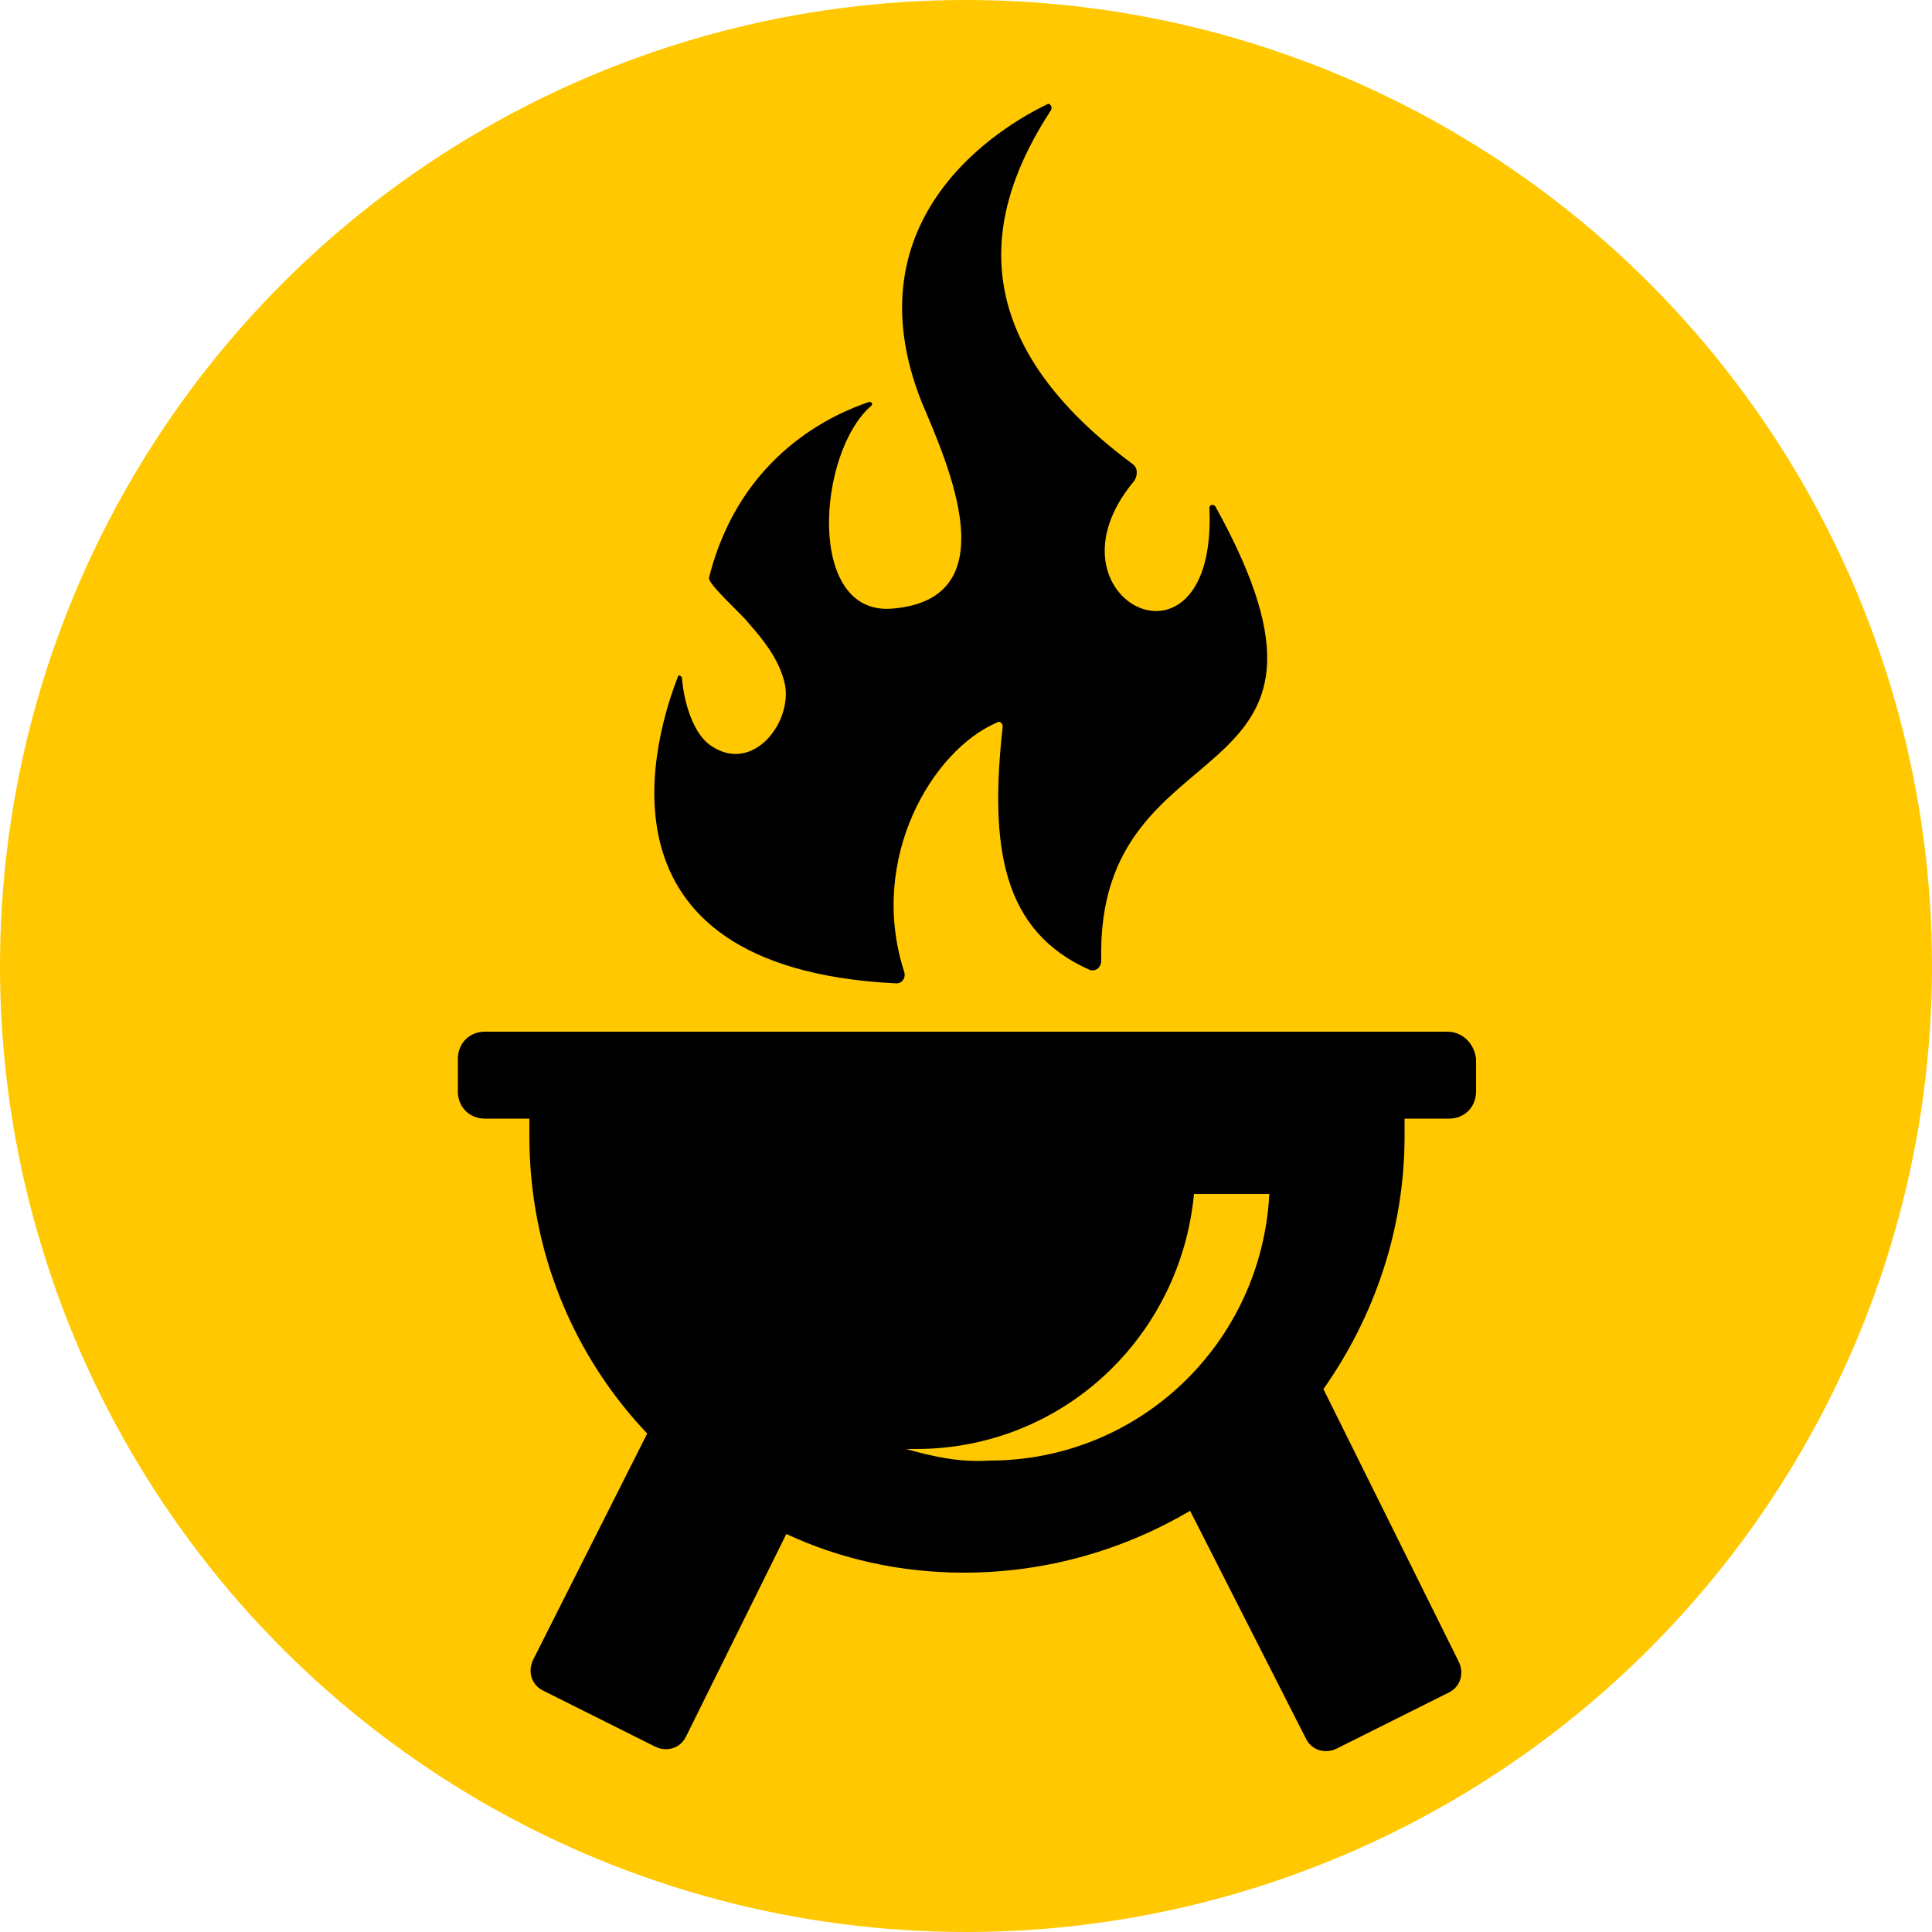
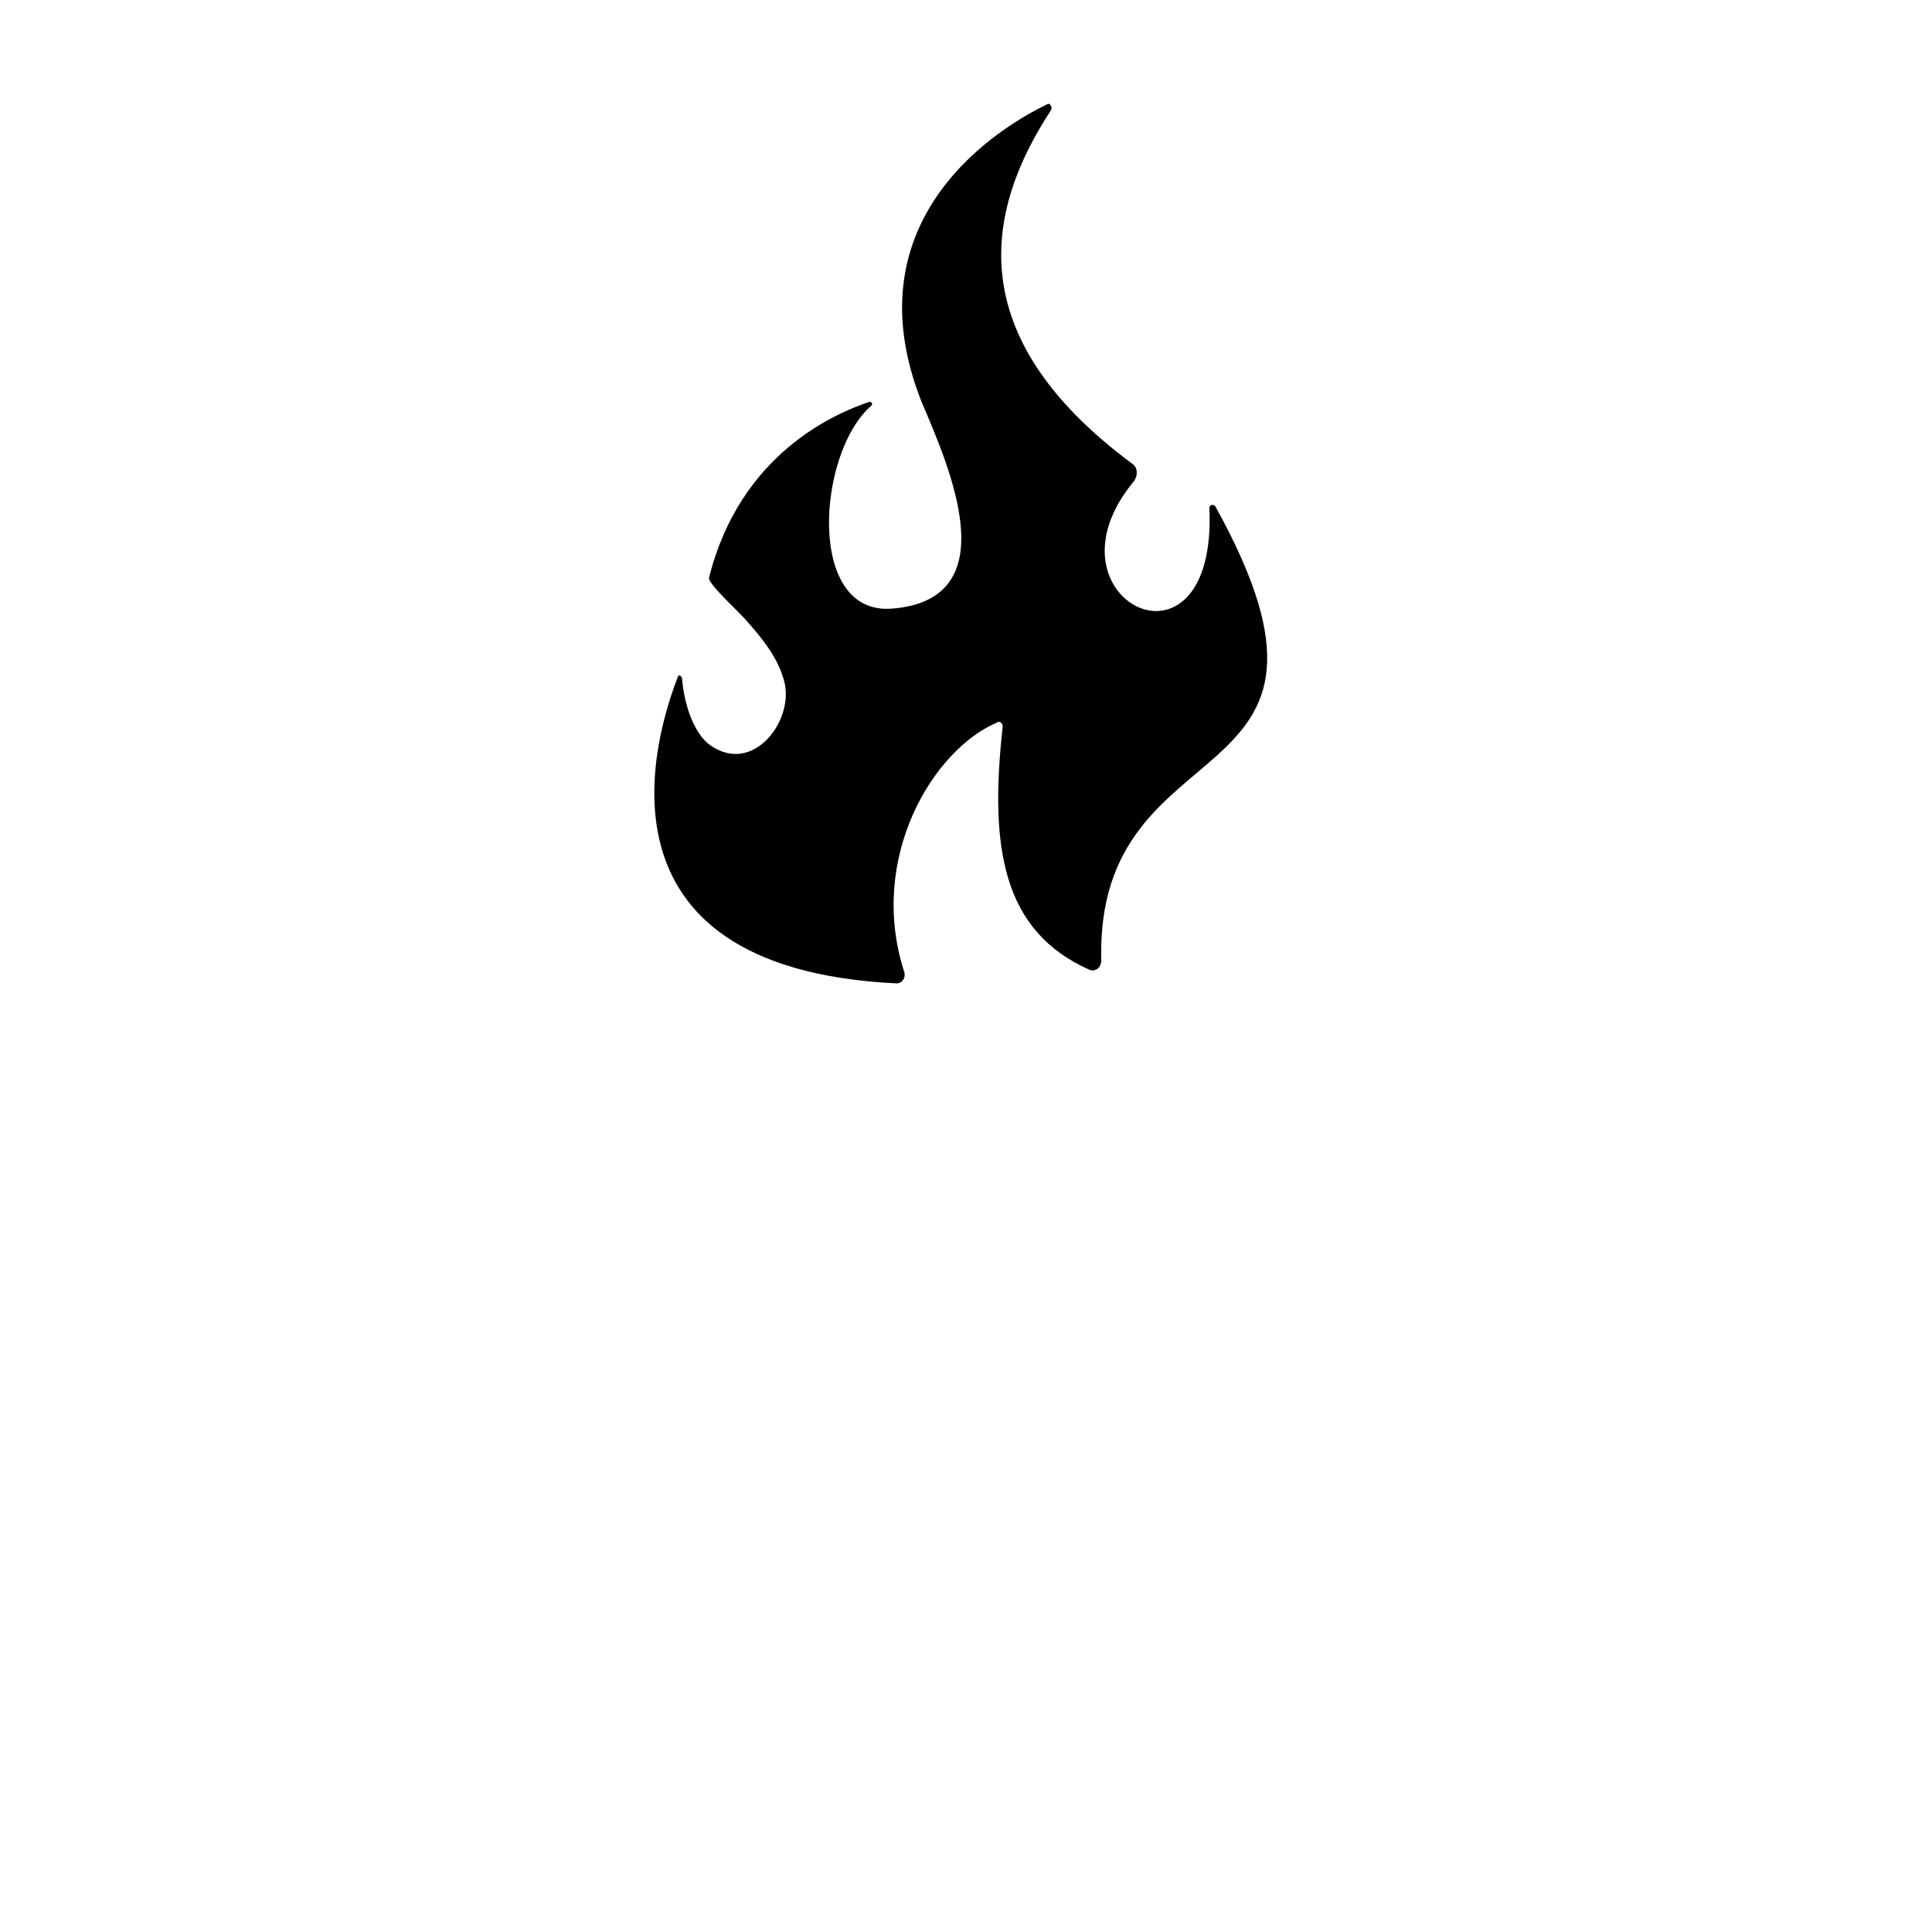
<svg xmlns="http://www.w3.org/2000/svg" version="1.1" id="Layer_1" x="0px" y="0px" viewBox="0 0 100 100" style="enable-background:new 0 0 100 100;" xml:space="preserve">
  <style type="text/css">
	.st0{fill:#FFC800;}
</style>
  <title>gh2Artboard 1 copy 2</title>
-   <circle class="st0" cx="50" cy="50" r="50" />
  <g>
    <path d="M46.4,50.9c0.3,0,0.5-0.3,0.4-0.6c-1.9-5.9,1.5-11.5,4.8-12.9c0.1-0.1,0.3,0,0.3,0.2c-0.7,6.3,0,10.6,4.5,12.6   c0.3,0.1,0.6-0.1,0.6-0.5c-0.3-12.6,14.5-8,5.9-23.5c-0.1-0.1-0.3-0.1-0.3,0.1c0.4,9.4-9,4.7-3.9-1.4c0.2-0.3,0.2-0.7-0.1-0.9   c-8.9-6.6-7.6-13.1-4.2-18.3c0.1-0.2-0.1-0.4-0.2-0.3c-2.3,1.1-10.3,5.8-6.5,15.4c1.4,3.3,4.5,10.2-1.5,10.7   c-4.5,0.4-3.9-8.1-1.1-10.5c0.1-0.1,0-0.2-0.1-0.2c-1.8,0.6-6.7,2.7-8.3,9.1c-0.1,0.3,1.8,2,2,2.3c0.8,0.9,1.6,1.9,1.9,3.1   c0.5,2-1.6,4.8-3.8,3.3c-0.9-0.6-1.4-2.2-1.5-3.5c0-0.1-0.2-0.2-0.2-0.1C34,37.8,30,50.1,46.4,50.9z" />
-     <path d="M74.9,53.4H25.1c-0.8,0-1.4,0.6-1.4,1.4v1.7c0,0.8,0.6,1.4,1.4,1.4h2.3c0,0.3,0,0.6,0,0.9c0,6,2.3,11.4,6.1,15.4l-5.9,11.7   c-0.3,0.6-0.1,1.3,0.5,1.6l5.8,2.9c0.6,0.3,1.3,0.1,1.6-0.5l5.2-10.5c2.8,1.3,5.9,2,9.2,2c4.3,0,8.3-1.2,11.7-3.2L67.6,90   c0.3,0.6,1,0.8,1.6,0.5l5.8-2.9c0.6-0.3,0.8-1,0.5-1.6l-7-14.1c2.6-3.7,4.2-8.2,4.2-13.1c0-0.3,0-0.6,0-0.9h2.3   c0.8,0,1.4-0.6,1.4-1.4v-1.7C76.3,54,75.7,53.4,74.9,53.4z M46.9,75c0.2,0,0.4,0,0.5,0c7.6,0,13.7-5.8,14.4-13.2h3.9   c-0.4,7.7-6.7,13.8-14.5,13.8C49.7,75.7,48.3,75.4,46.9,75z" />
  </g>
</svg>